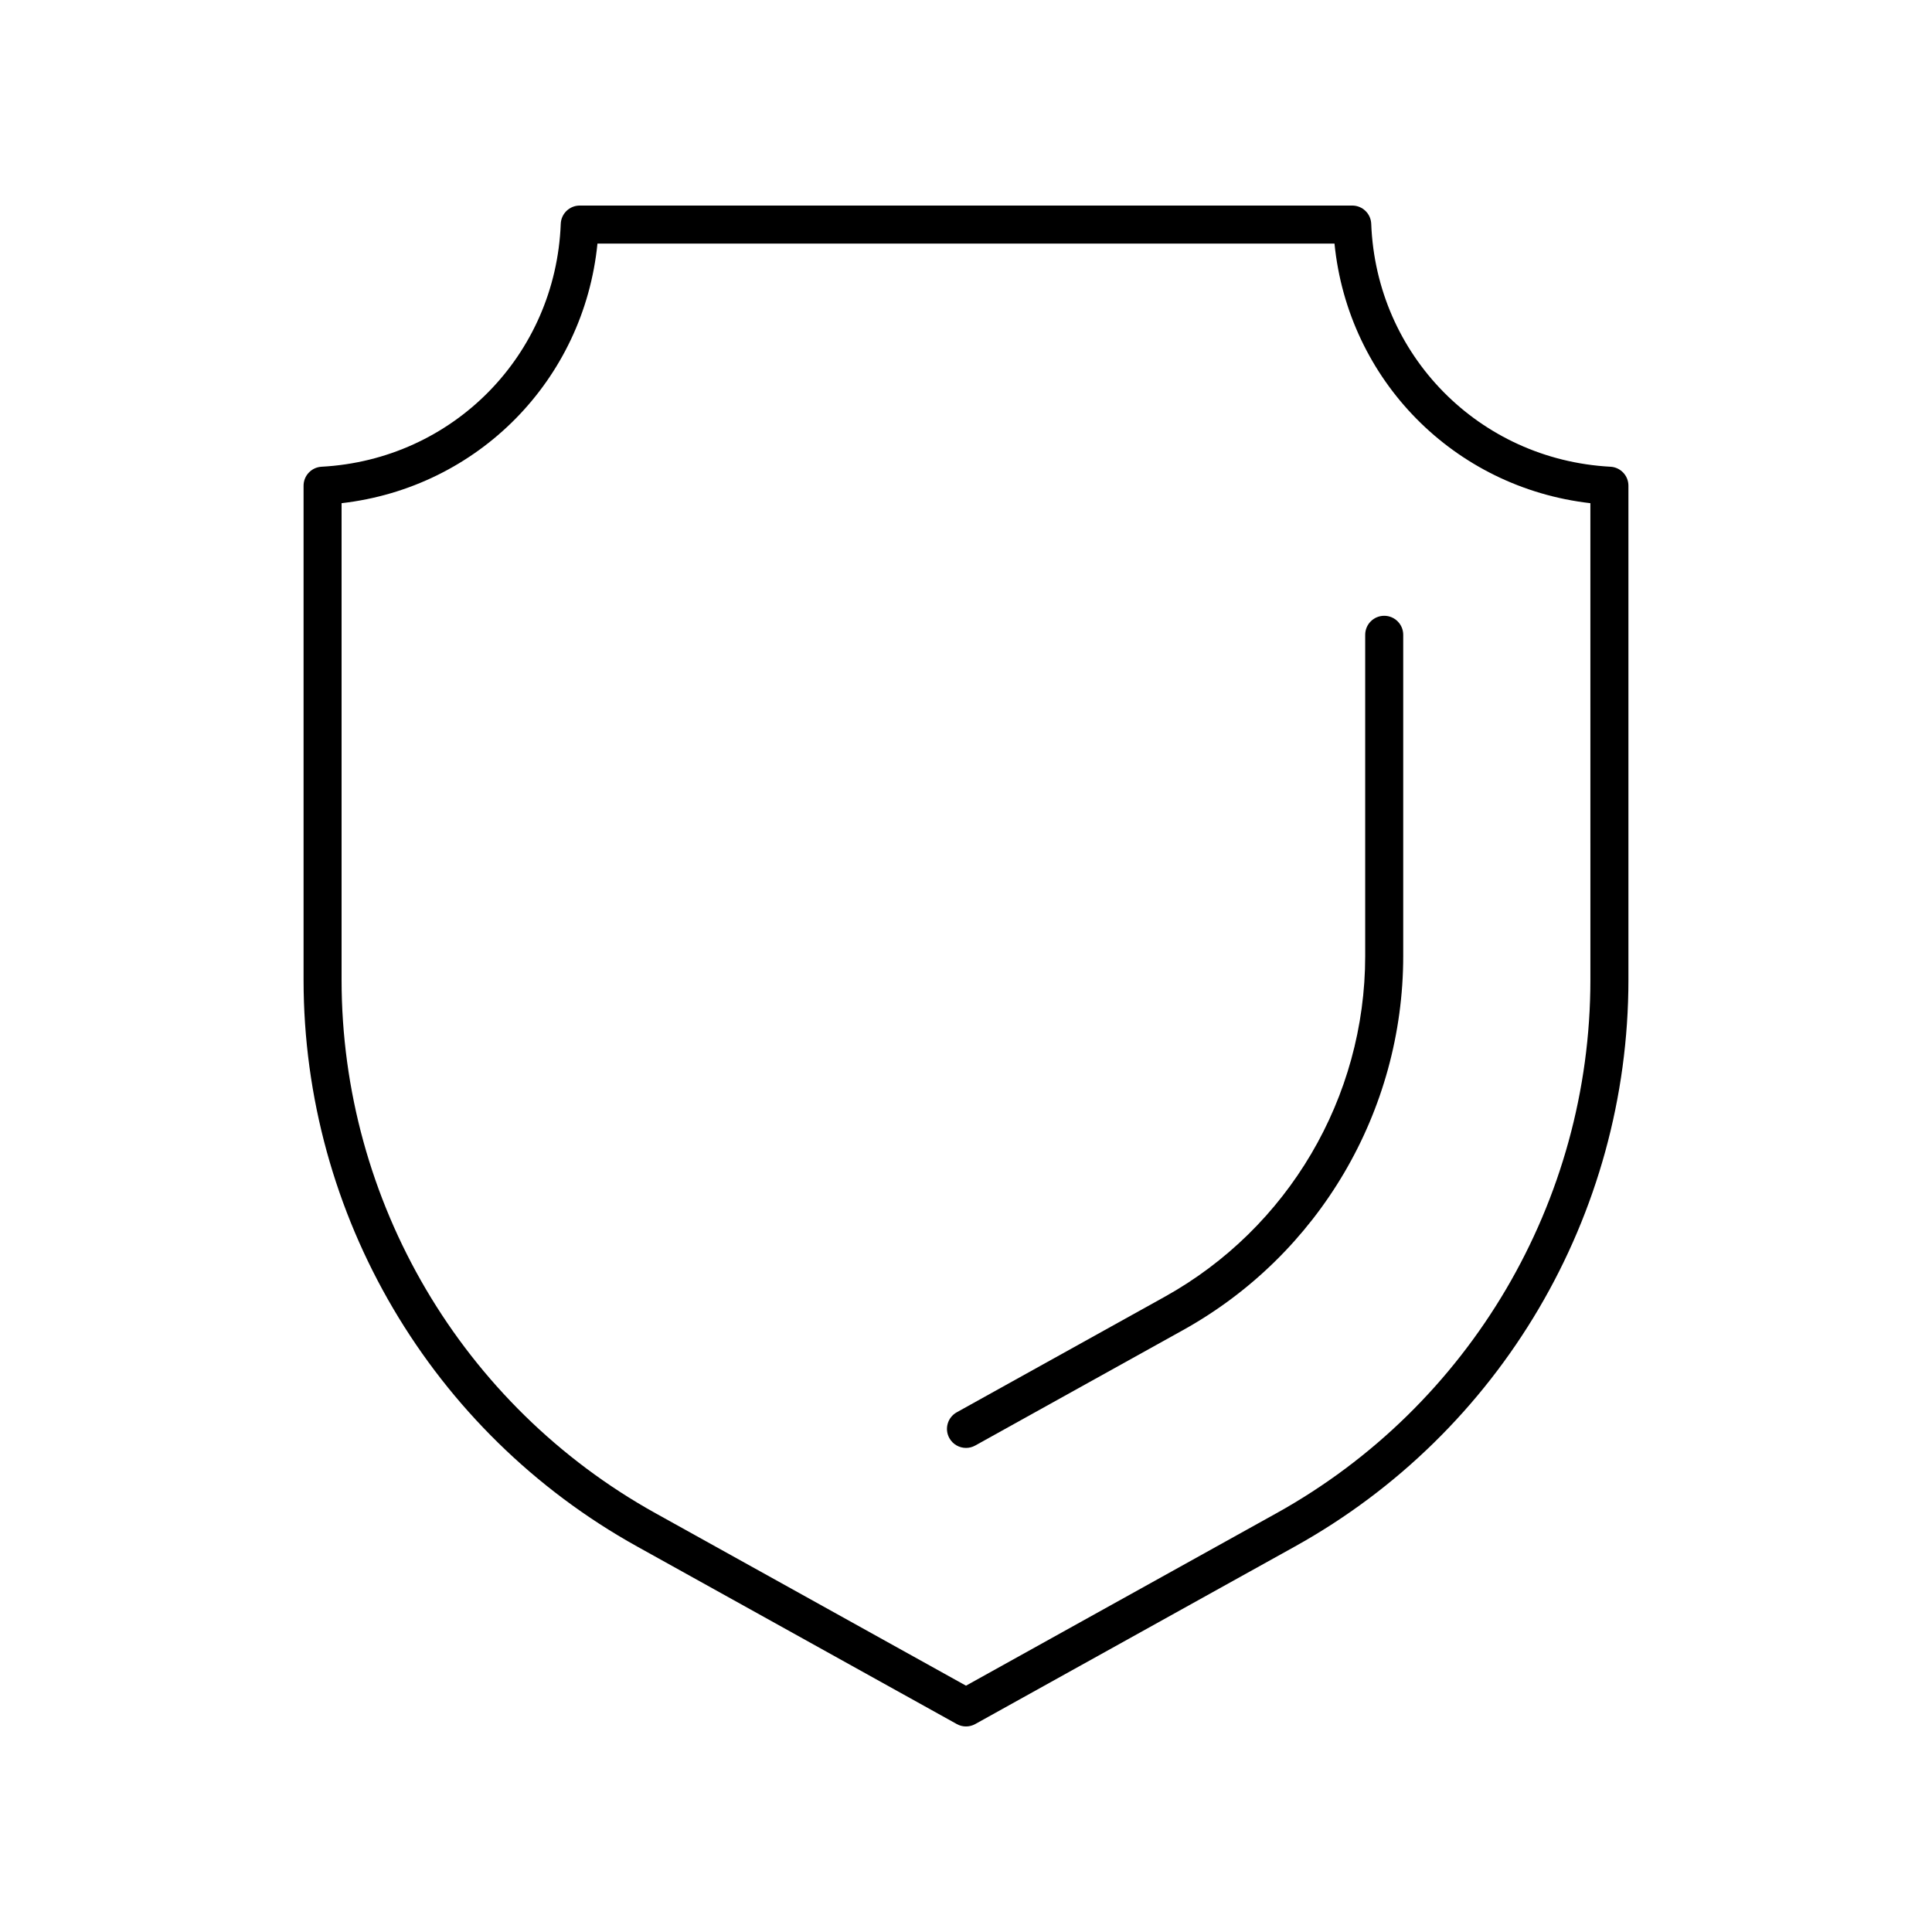
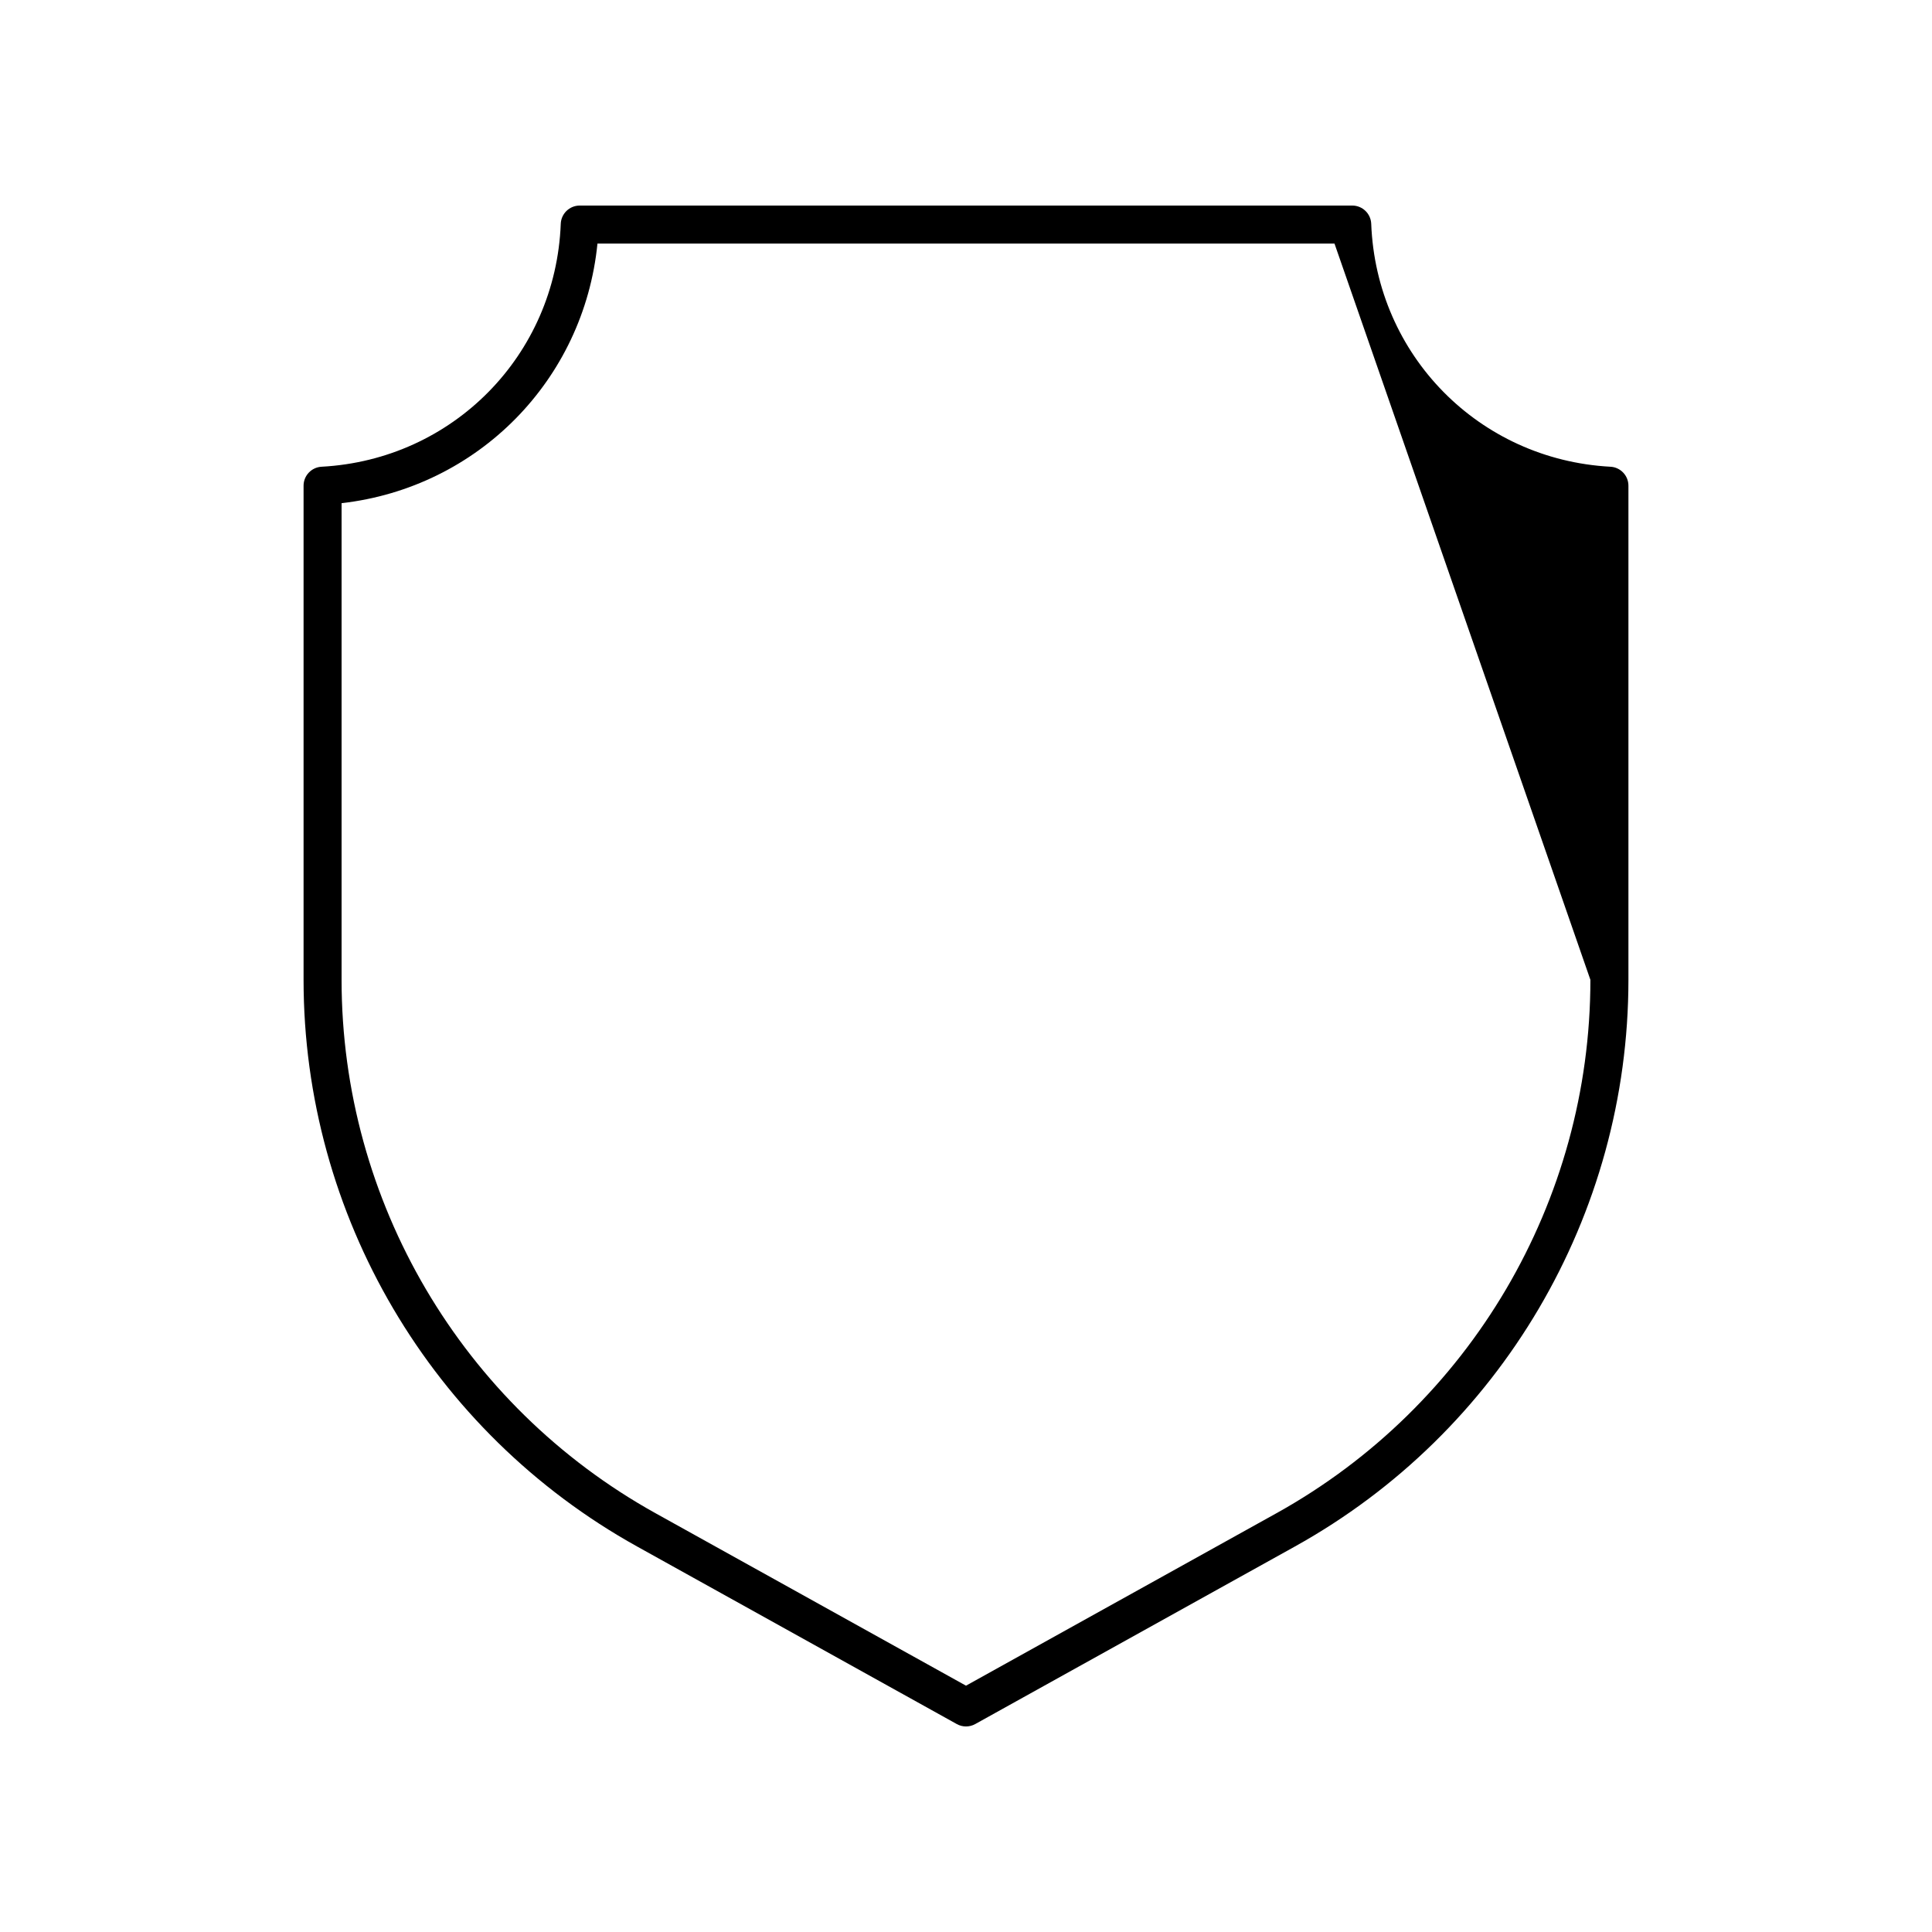
<svg xmlns="http://www.w3.org/2000/svg" fill="#000000" width="800px" height="800px" version="1.1" viewBox="144 144 512 512">
  <g>
-     <path d="m570.78 267.69c-34.801-1.871-62.051-29.543-63.391-64.371-0.102-2.707-2.324-4.844-5.031-4.844h-204.72c-2.707 0-4.93 2.141-5.031 4.844-1.34 34.828-28.59 62.5-63.391 64.371-2.672 0.145-4.766 2.356-4.766 5.031v130.94c0 62.348 33.859 119.88 88.363 150.16l84.742 47.07c0.758 0.426 1.602 0.637 2.445 0.637 0.84 0 1.688-0.211 2.445-0.633l84.742-47.07c54.504-30.273 88.363-87.809 88.363-150.16v-130.95c0-2.676-2.098-4.887-4.769-5.027zm-5.309 135.97c0 58.688-31.871 112.85-83.18 141.35l-82.293 45.711-82.297-45.711c-51.305-28.5-83.18-82.66-83.18-141.35v-126.31c36.129-4.133 64.203-32.617 67.812-68.801h195.32c3.609 36.184 31.684 64.668 67.812 68.801z" />
-     <path d="m510.83 307.19c-2.785 0-5.039 2.254-5.039 5.039v85.109c0 37.508-20.367 72.121-53.156 90.336l-55.086 30.598c-2.434 1.352-3.312 4.418-1.957 6.848 0.922 1.656 2.637 2.594 4.41 2.594 0.828 0 1.668-0.203 2.441-0.633l55.086-30.598c35.984-19.988 58.34-57.977 58.34-99.145v-85.109c0-2.781-2.254-5.039-5.039-5.039z" />
+     <path d="m570.78 267.69c-34.801-1.871-62.051-29.543-63.391-64.371-0.102-2.707-2.324-4.844-5.031-4.844h-204.72c-2.707 0-4.93 2.141-5.031 4.844-1.34 34.828-28.59 62.5-63.391 64.371-2.672 0.145-4.766 2.356-4.766 5.031v130.94c0 62.348 33.859 119.88 88.363 150.16l84.742 47.07c0.758 0.426 1.602 0.637 2.445 0.637 0.84 0 1.688-0.211 2.445-0.633l84.742-47.07c54.504-30.273 88.363-87.809 88.363-150.16v-130.95c0-2.676-2.098-4.887-4.769-5.027zm-5.309 135.97c0 58.688-31.871 112.85-83.18 141.35l-82.293 45.711-82.297-45.711c-51.305-28.5-83.18-82.66-83.18-141.35v-126.31c36.129-4.133 64.203-32.617 67.812-68.801h195.32z" />
  </g>
</svg>